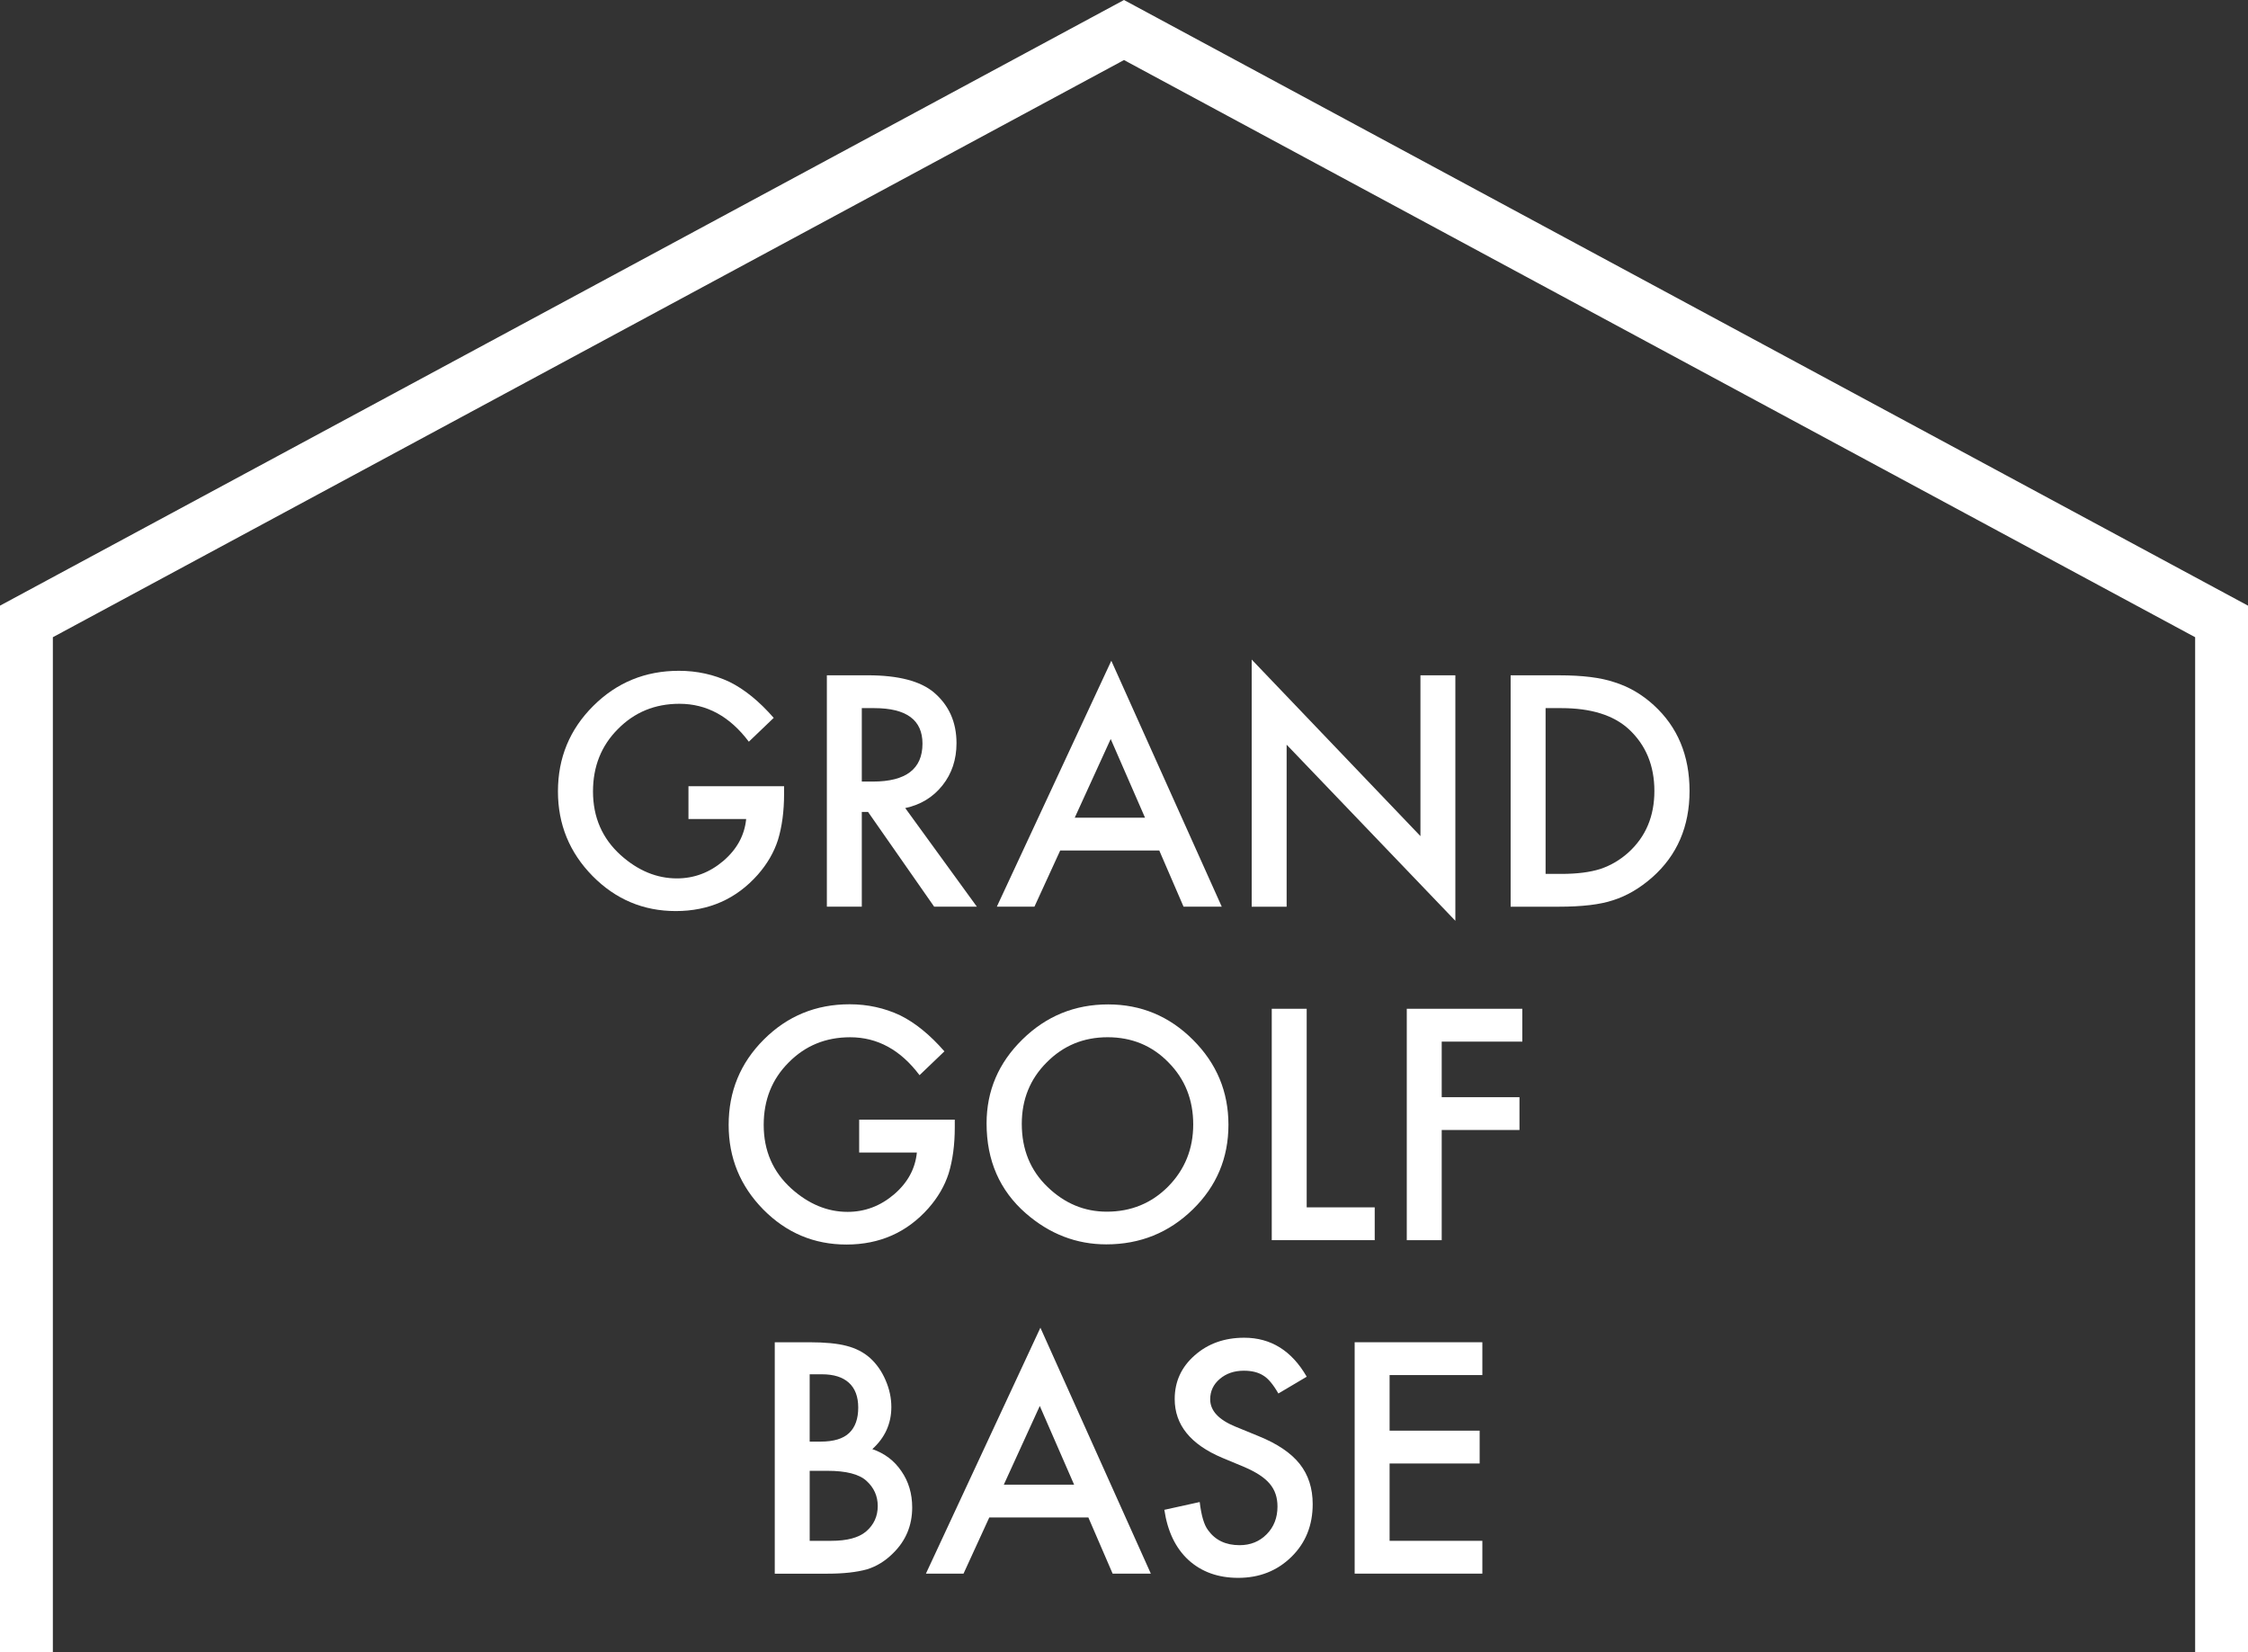
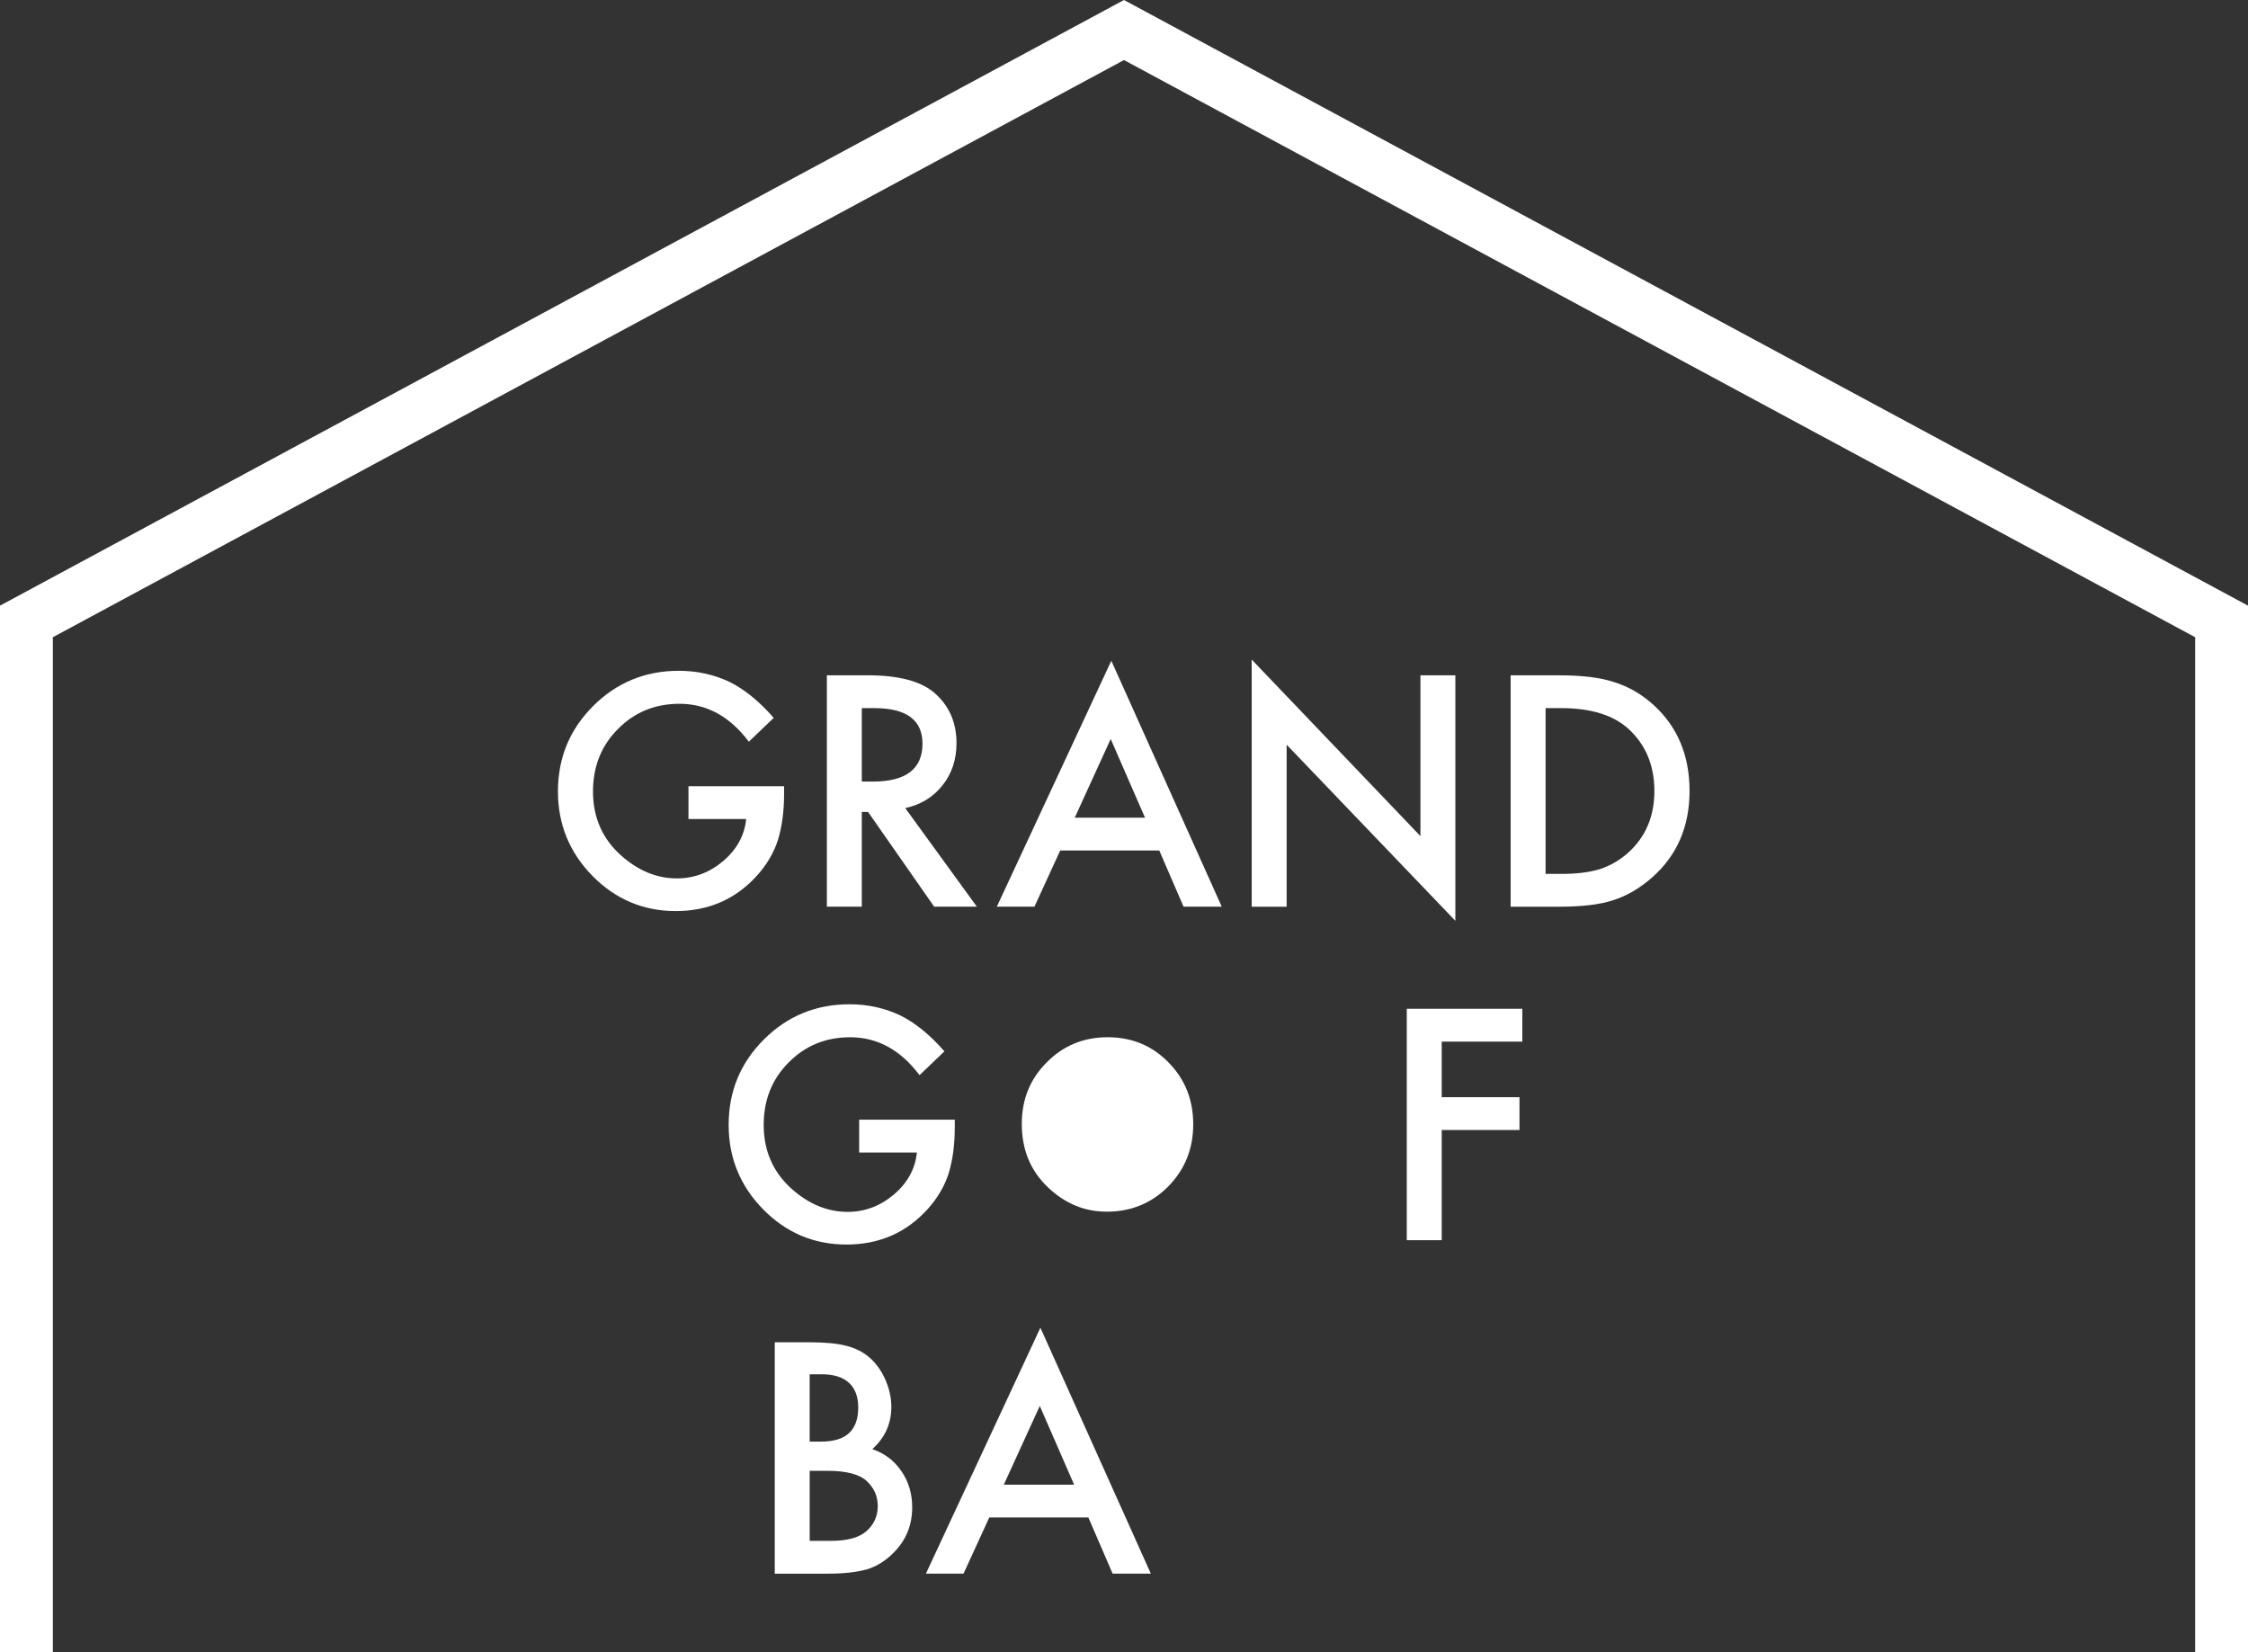
<svg xmlns="http://www.w3.org/2000/svg" id="b" width="116.021" height="85.255" viewBox="0 0 116.021 85.255">
  <rect x="0" y="0" width="116.021" height="85.255" fill="#333333" stroke="none" />
  <g id="c">
    <path d="m35.533,40.573h4.934v.394c0,.897-.106,1.691-.317,2.382-.206.639-.554,1.238-1.044,1.795-1.108,1.248-2.518,1.872-4.231,1.872-1.67,0-3.101-.604-4.293-1.81-1.191-1.212-1.786-2.666-1.786-4.363,0-1.732.606-3.201,1.817-4.408,1.212-1.211,2.686-1.818,4.424-1.818.933,0,1.804.191,2.614.573.773.382,1.534,1,2.281,1.856l-1.284,1.23c-.98-1.305-2.173-1.957-3.581-1.957-1.264,0-2.323.436-3.179,1.307-.855.856-1.283,1.929-1.283,3.217,0,1.33.477,2.426,1.431,3.288.892.799,1.859,1.199,2.9,1.199.887,0,1.684-.299,2.39-.897.707-.604,1.101-1.326,1.184-2.166h-2.978v-1.693Z" fill="#fff" />
    <path d="m46.72,41.701l3.697,5.089h-2.204l-3.411-4.888h-.324v4.888h-1.803v-11.941h2.112c1.578,0,2.717.297,3.418.889.773.661,1.161,1.532,1.161,2.614,0,.845-.242,1.573-.727,2.181s-1.124.998-1.918,1.168Zm-2.242-1.368h.572c1.707,0,2.56-.653,2.56-1.957,0-1.222-.83-1.833-2.491-1.833h-.641v3.79Z" fill="#fff" />
    <path d="m59.83,43.89h-5.112l-1.33,2.9h-1.941l5.909-12.692,5.7,12.692h-1.972l-1.253-2.9Zm-.735-1.693l-1.771-4.061-1.856,4.061h3.627Z" fill="#fff" />
    <path d="m64.601,46.791v-12.754l8.709,9.111v-8.299h1.802v12.669l-8.708-9.088v8.361h-1.803Z" fill="#fff" />
    <path d="m77.965,46.791v-11.941h2.506c1.202,0,2.15.118,2.846.355.748.233,1.426.627,2.034,1.184,1.232,1.124,1.848,2.601,1.848,4.431s-.642,3.321-1.925,4.455c-.645.567-1.321.962-2.026,1.183-.661.222-1.596.333-2.808.333h-2.475Zm1.803-1.693h.812c.81,0,1.482-.085,2.019-.256.536-.18,1.021-.466,1.455-.859.886-.809,1.33-1.863,1.33-3.163,0-1.309-.439-2.371-1.315-3.186-.789-.727-1.952-1.091-3.488-1.091h-.812v8.554Z" fill="#fff" />
    <path d="m44.343,57.782h4.934v.394c0,.897-.106,1.691-.317,2.382-.206.639-.554,1.238-1.044,1.795-1.108,1.248-2.518,1.872-4.231,1.872-1.67,0-3.101-.604-4.293-1.81-1.191-1.212-1.786-2.666-1.786-4.363,0-1.732.606-3.201,1.817-4.408,1.212-1.211,2.686-1.818,4.424-1.818.933,0,1.804.191,2.614.573.773.382,1.534,1,2.281,1.856l-1.284,1.23c-.98-1.305-2.173-1.957-3.581-1.957-1.264,0-2.323.436-3.179,1.307-.855.856-1.283,1.929-1.283,3.217,0,1.33.477,2.426,1.431,3.288.892.799,1.859,1.199,2.9,1.199.887,0,1.684-.299,2.39-.897.707-.604,1.101-1.326,1.184-2.166h-2.978v-1.693Z" fill="#fff" />
-     <path d="m50.918,57.974c0-1.68.615-3.124,1.848-4.331,1.227-1.207,2.702-1.81,4.424-1.81,1.701,0,3.161.608,4.378,1.825,1.222,1.217,1.833,2.679,1.833,4.386,0,1.717-.614,3.174-1.841,4.37-1.233,1.202-2.72,1.802-4.463,1.802-1.542,0-2.926-.534-4.153-1.601-1.351-1.181-2.026-2.727-2.026-4.641Zm1.817.023c0,1.321.444,2.406,1.33,3.256.882.851,1.9,1.276,3.056,1.276,1.253,0,2.31-.433,3.17-1.299.861-.876,1.292-1.944,1.292-3.202,0-1.273-.425-2.341-1.276-3.201-.845-.867-1.892-1.3-3.14-1.3s-2.292.433-3.148,1.3c-.856.855-1.284,1.913-1.284,3.17Z" fill="#fff" />
-     <path d="m67.439,52.058v10.248h3.511v1.693h-5.314v-11.941h1.803Z" fill="#fff" />
+     <path d="m50.918,57.974Zm1.817.023c0,1.321.444,2.406,1.33,3.256.882.851,1.9,1.276,3.056,1.276,1.253,0,2.31-.433,3.17-1.299.861-.876,1.292-1.944,1.292-3.202,0-1.273-.425-2.341-1.276-3.201-.845-.867-1.892-1.3-3.14-1.3s-2.292.433-3.148,1.3c-.856.855-1.284,1.913-1.284,3.17Z" fill="#fff" />
    <path d="m78.568,53.752h-4.16v2.869h4.014v1.694h-4.014v5.684h-1.803v-11.941h5.963v1.693Z" fill="#fff" />
    <path d="m39.986,81.209v-11.941h1.795c.799,0,1.436.061,1.91.186.48.123.884.332,1.214.626.336.305.601.684.797,1.137.201.459.301.924.301,1.392,0,.856-.328,1.581-.982,2.173.634.217,1.134.596,1.501,1.138.371.536.557,1.16.557,1.871,0,.933-.33,1.723-.99,2.367-.397.397-.843.672-1.338.827-.541.15-1.219.225-2.034.225h-2.731Zm1.803-6.814h.564c.67,0,1.162-.148,1.473-.445.313-.297.468-.734.468-1.311,0-.562-.16-.988-.48-1.28s-.783-.438-1.392-.438h-.634v3.473Zm0,5.12h1.114c.814,0,1.413-.16,1.794-.48.402-.345.604-.784.604-1.315,0-.515-.194-.948-.581-1.299-.376-.345-1.049-.519-2.019-.519h-.912v3.613Z" fill="#fff" />
    <path d="m56.17,78.309h-5.112l-1.33,2.9h-1.941l5.909-12.692,5.7,12.692h-1.972l-1.253-2.9Zm-.735-1.693l-1.771-4.061-1.856,4.061h3.627Z" fill="#fff" />
-     <path d="m67.441,71.046l-1.463.866c-.273-.474-.533-.783-.781-.928-.258-.165-.591-.248-.998-.248-.5,0-.915.142-1.245.425-.33.279-.495.63-.495,1.052,0,.583.432,1.051,1.299,1.408l1.191.488c.97.392,1.678.87,2.127,1.434.448.565.673,1.257.673,2.077,0,1.098-.366,2.006-1.098,2.723-.737.722-1.653,1.083-2.746,1.083-1.036,0-1.892-.307-2.567-.921-.665-.613-1.081-1.477-1.245-2.59l1.825-.402c.083.702.226,1.186.433,1.454.371.516.912.773,1.624.773.562,0,1.028-.188,1.4-.565.371-.376.557-.853.557-1.431,0-.232-.032-.445-.097-.638-.064-.194-.165-.371-.301-.534-.137-.163-.313-.314-.53-.456s-.474-.277-.773-.406l-1.153-.48c-1.634-.691-2.451-1.701-2.451-3.032,0-.898.343-1.648,1.028-2.251.686-.608,1.539-.913,2.56-.913,1.376,0,2.452.67,3.225,2.011Z" fill="#fff" />
-     <path d="m76.505,70.961h-4.787v2.869h4.648v1.694h-4.648v3.991h4.787v1.693h-6.59v-11.941h6.59v1.693Z" fill="#fff" />
    <polygon points="116.021 85.255 113.293 85.255 113.293 32.884 58.01 3.099 2.728 32.884 2.728 85.255 0 85.255 0 31.255 58.01 0 116.021 31.255 116.021 85.255" fill="#fff" />
  </g>
</svg>